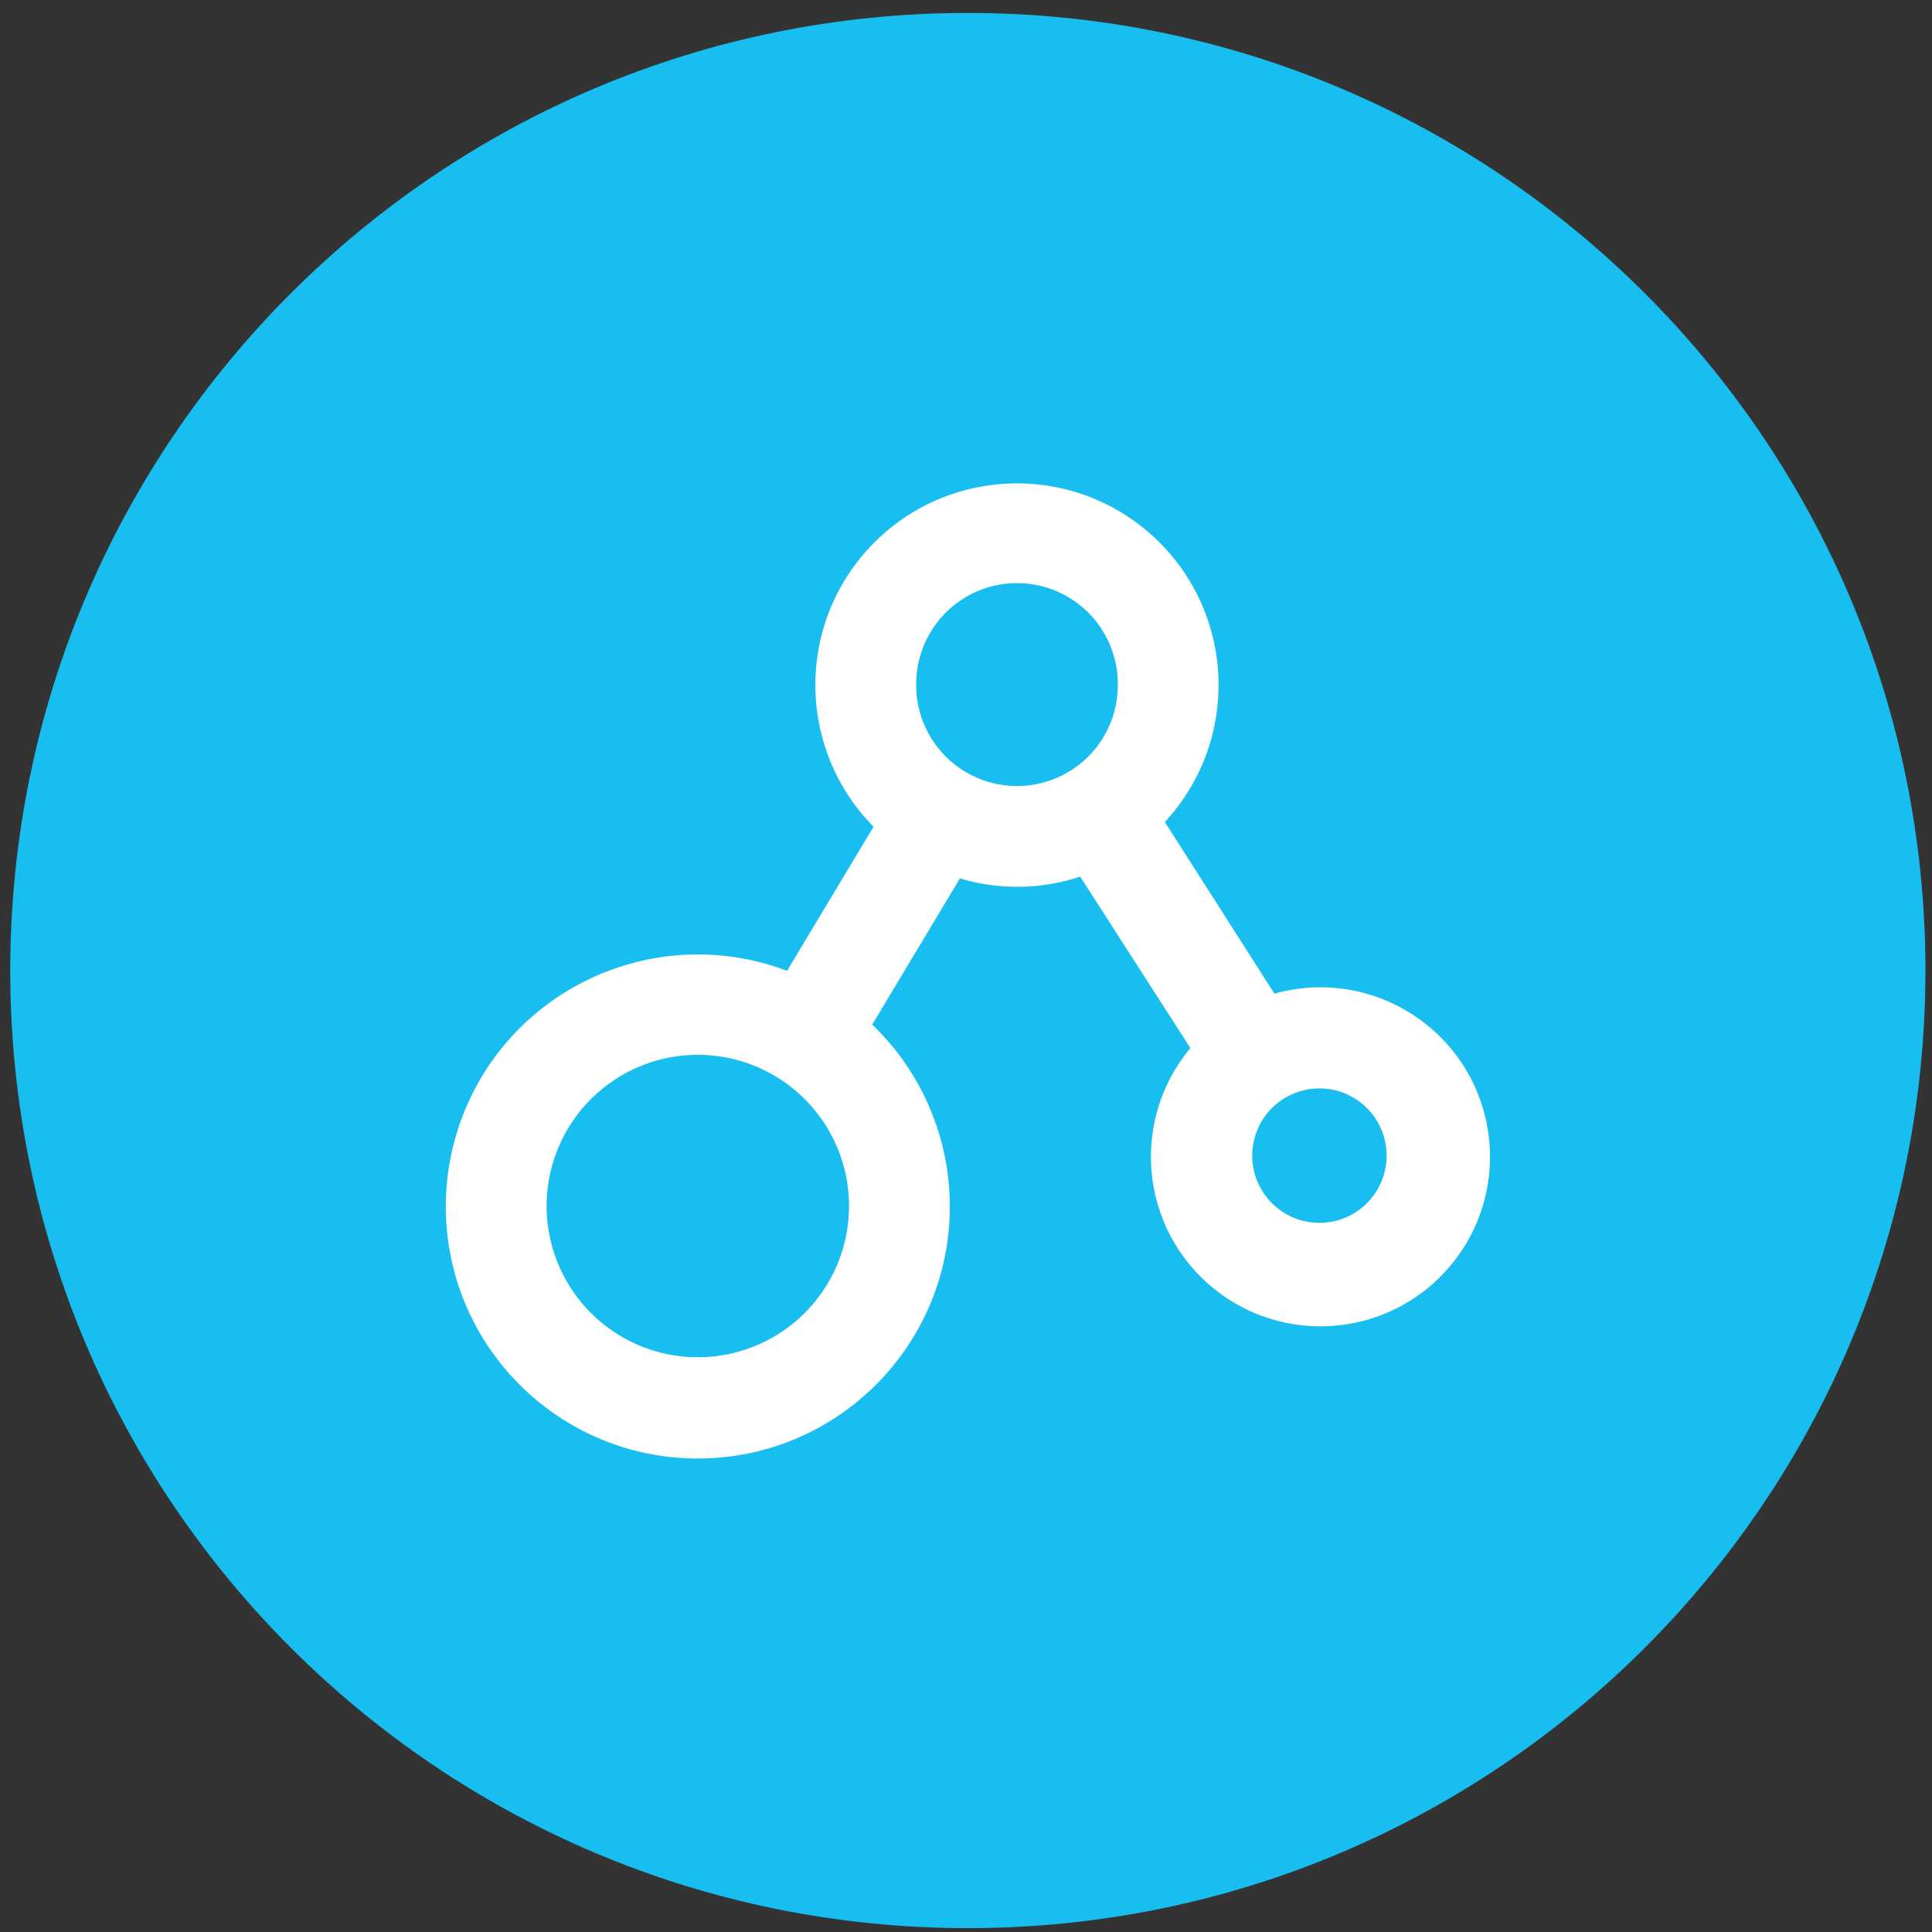
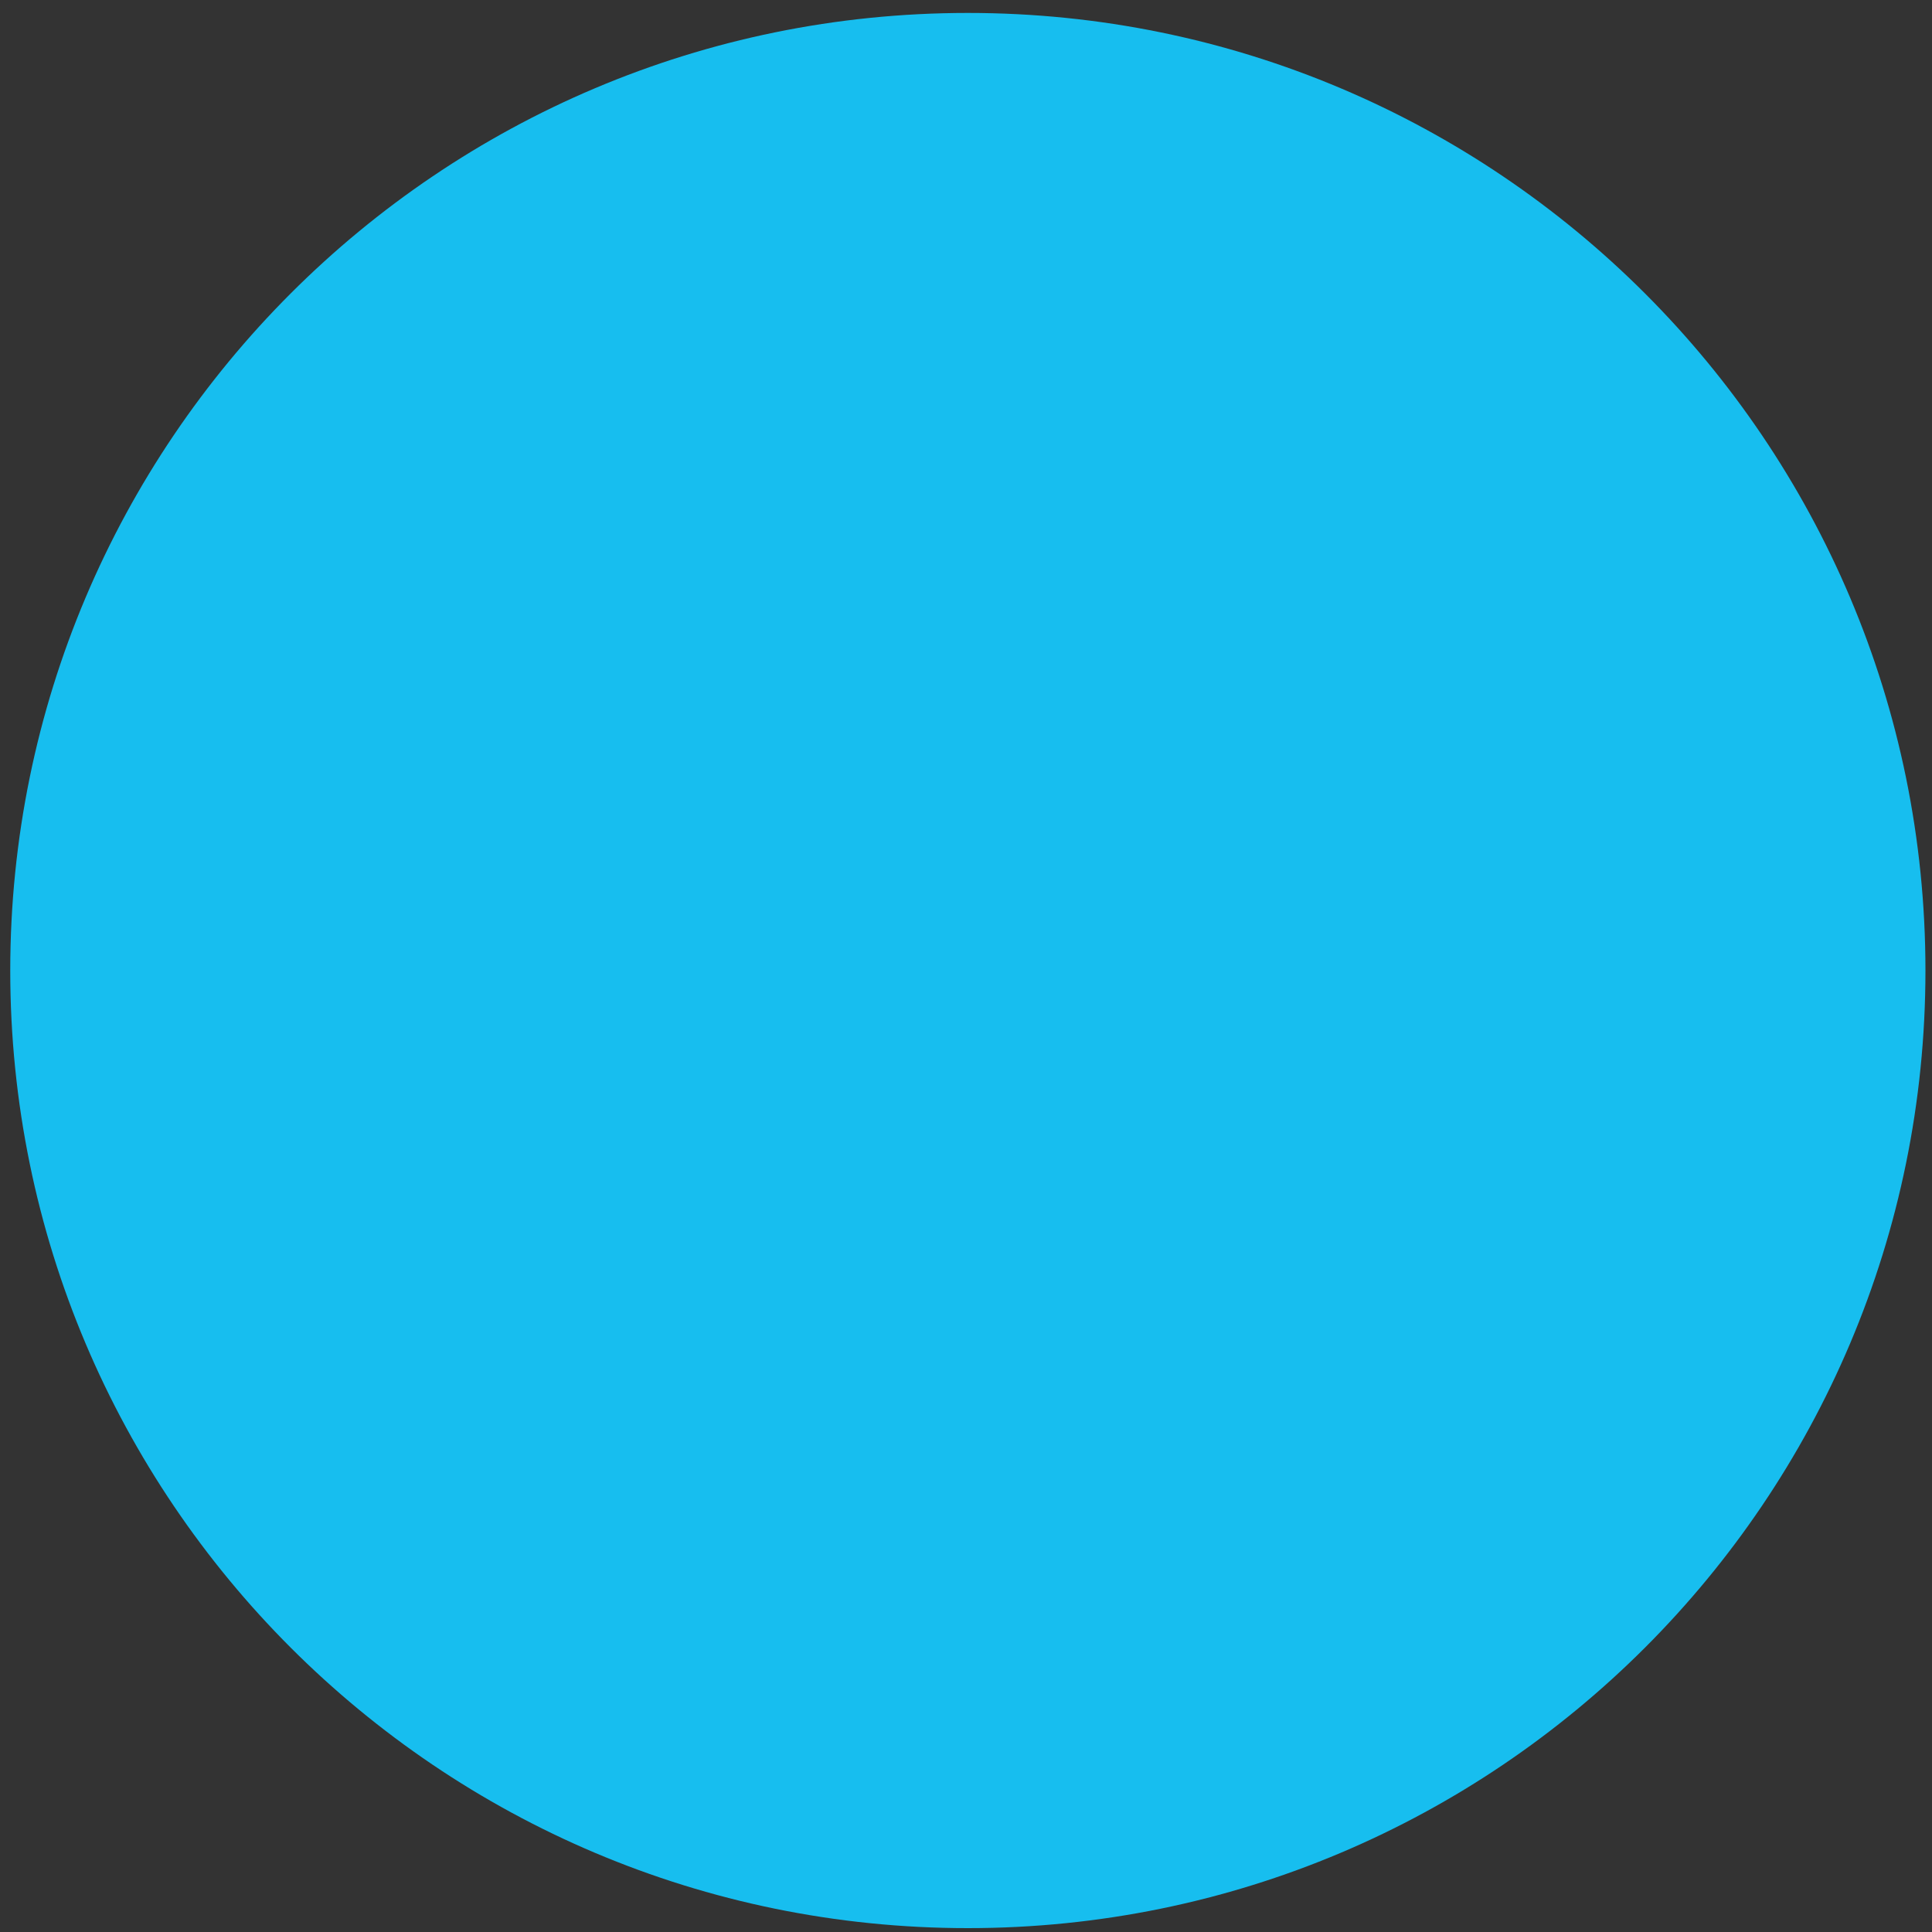
<svg xmlns="http://www.w3.org/2000/svg" width="115" height="115" viewBox="0 0 115 115">
  <rect x="0" y="0" width="115" height="115" fill="#333333" stroke="none" />
  <g>
    <g>
      <g>
        <g>
          <g>
            <path fill="#17beef" d="M57.61 114.77c-31.48 0-57-25.52-57-57s25.52-57 57-57 57 25.52 57 57-25.52 57-57 57z" />
          </g>
        </g>
      </g>
      <g transform="rotate(90 57.61 57.795)">
-         <path fill="#fff" d="M71.603 64.868a9 9 0 0 1 9 9 9 9 0 0 1-9 9 9 9 0 0 1-9-9 9 9 0 0 1 9-9zm-31-4a6 6 0 1 1 0-11.999 6 6 0 0 1 0 12zm28-28a4 4 0 1 1 0 8 4 4 0 0 1 0-8zm3 56c8.284.016 15.013-6.687 15.028-14.972.016-8.284-6.687-15.012-14.971-15.028a15.001 15.001 0 0 0-10.857 4.62l-8.7-5.22a11.856 11.856 0 0 0-.11-7.16l10.21-6.56c4.276 3.573 10.639 3.004 14.213-1.272 3.573-4.276 3.003-10.639-1.273-14.213-4.276-3.573-10.64-3.004-14.212 1.272a10.092 10.092 0 0 0-1.968 9.213l-10.22 6.52c-4.862-4.503-12.455-4.213-16.958.65-4.504 4.862-4.213 12.454.65 16.958 4.71 4.363 12.02 4.245 16.588-.268l8.58 5.15c-2.933 7.748.97 16.406 8.719 19.34 1.687.638 3.476.967 5.28.97z" />
-       </g>
+         </g>
    </g>
  </g>
</svg>